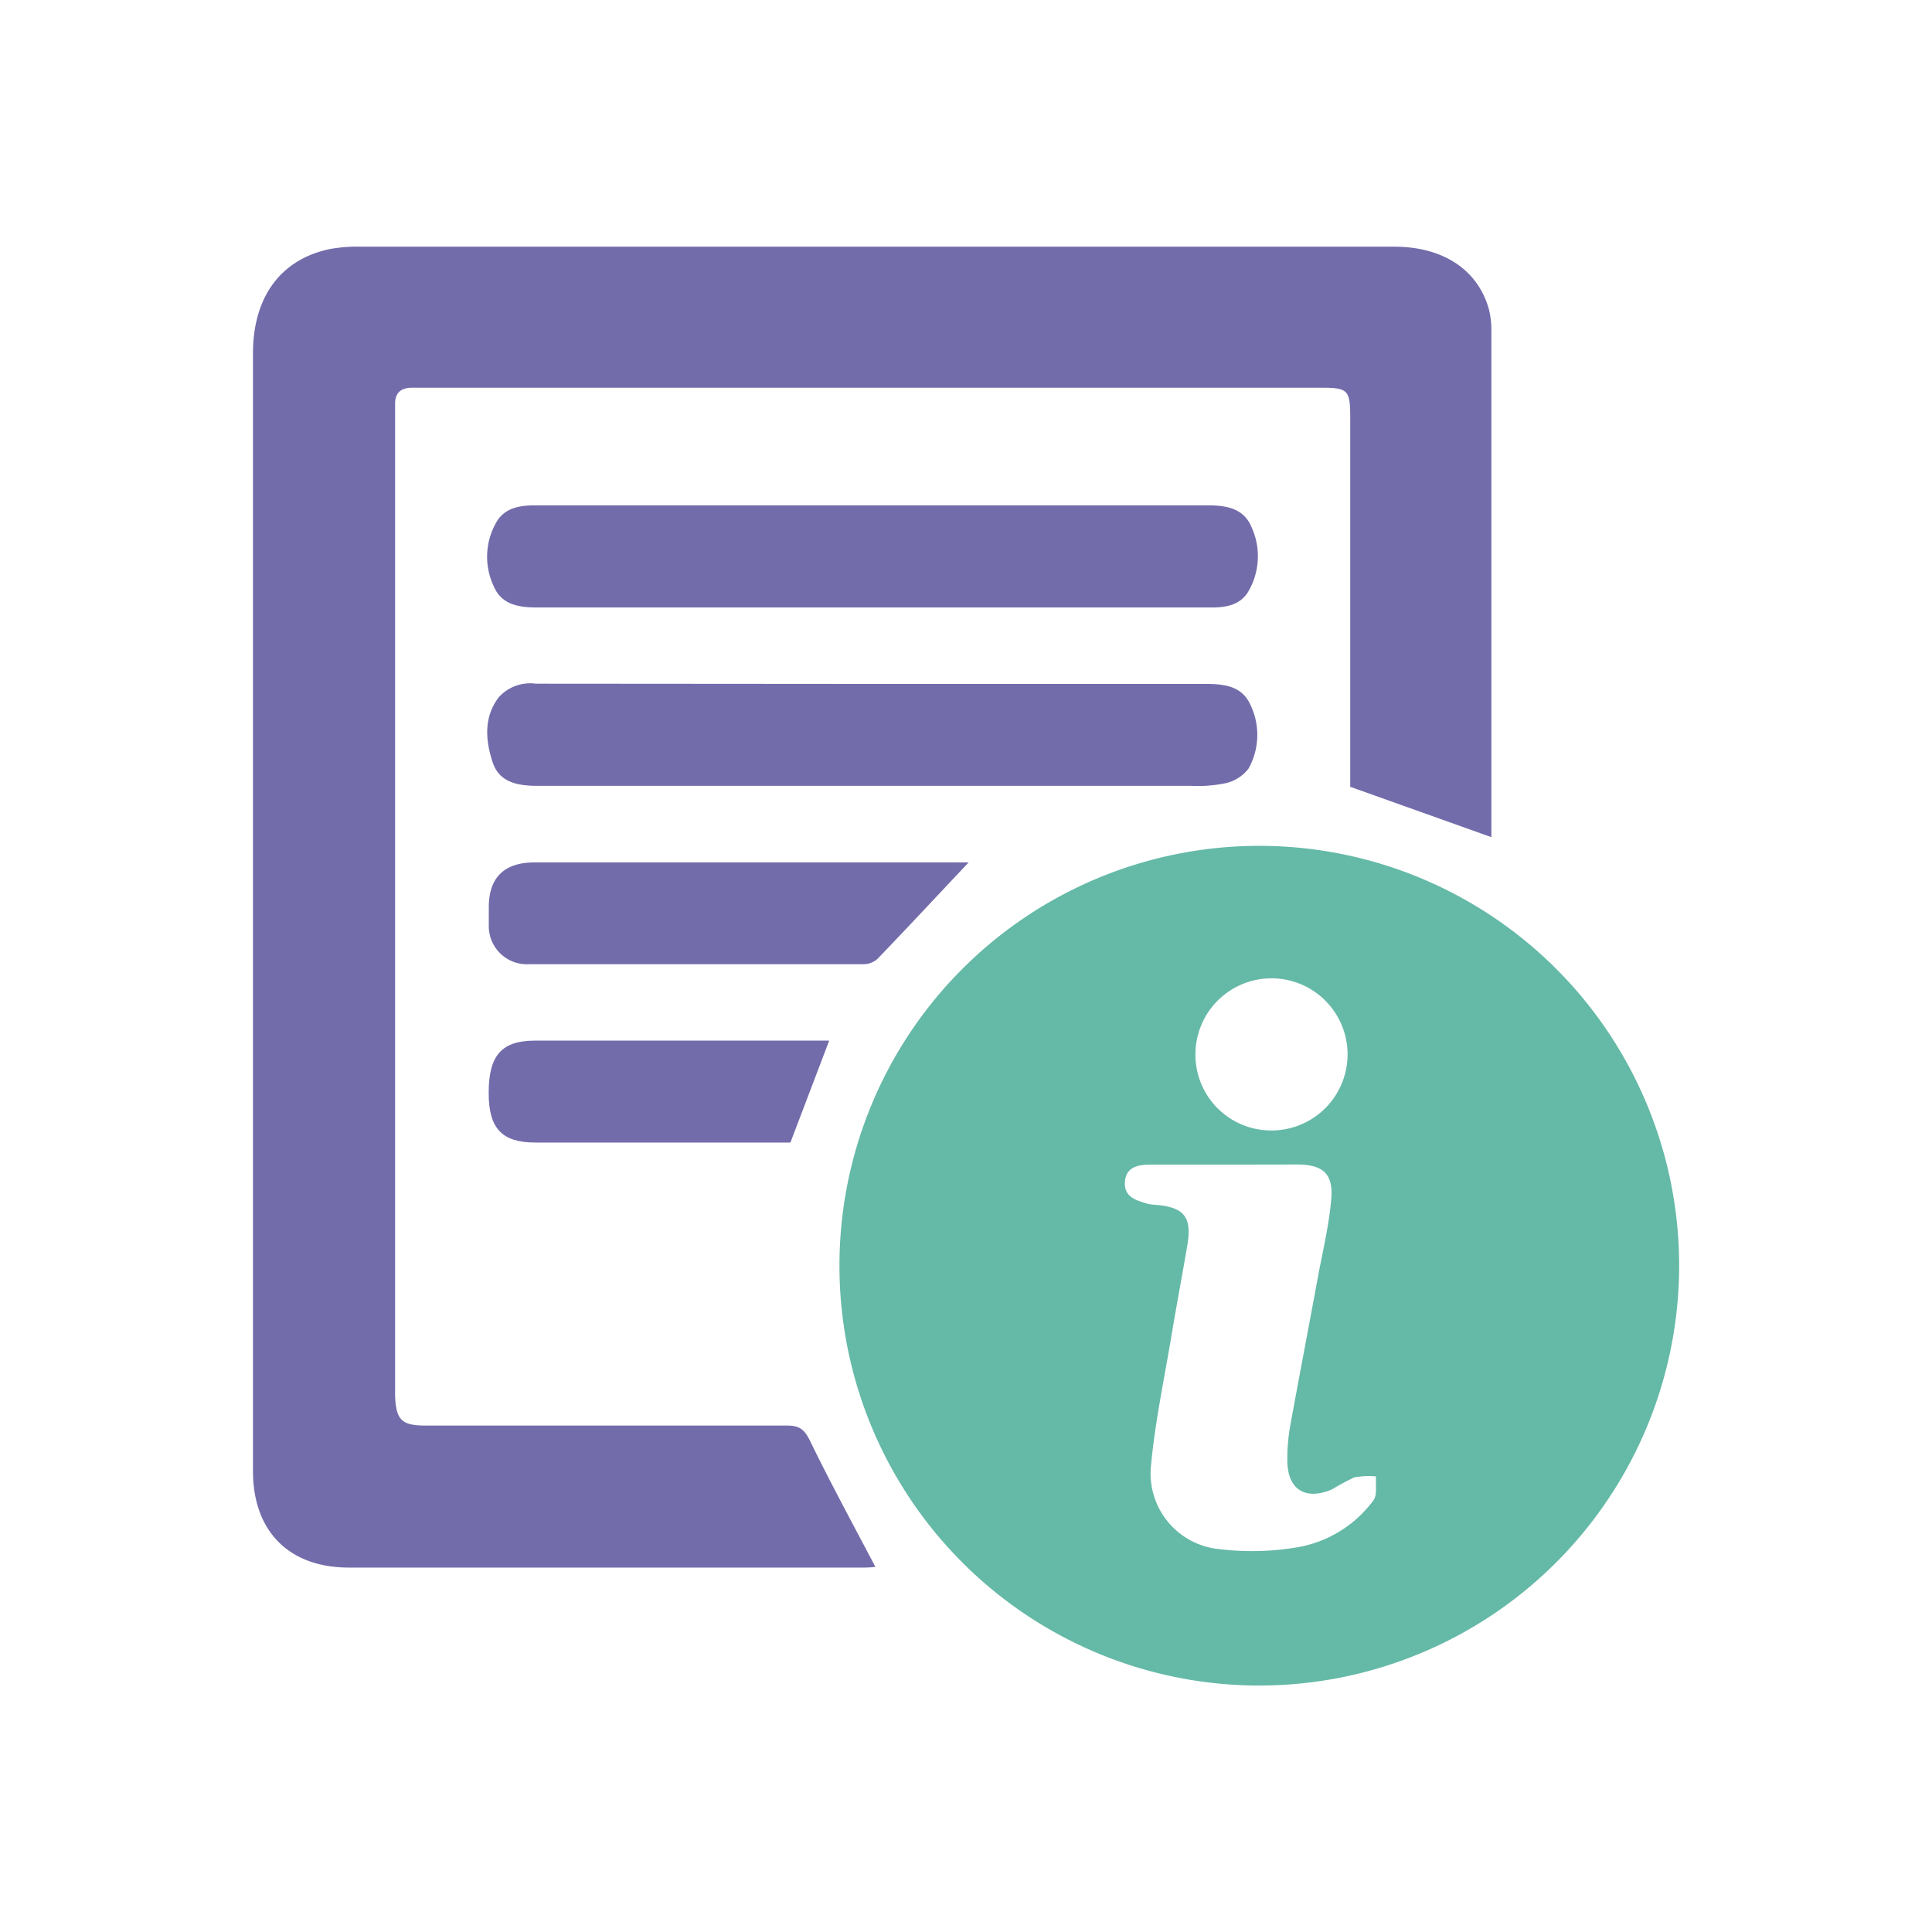
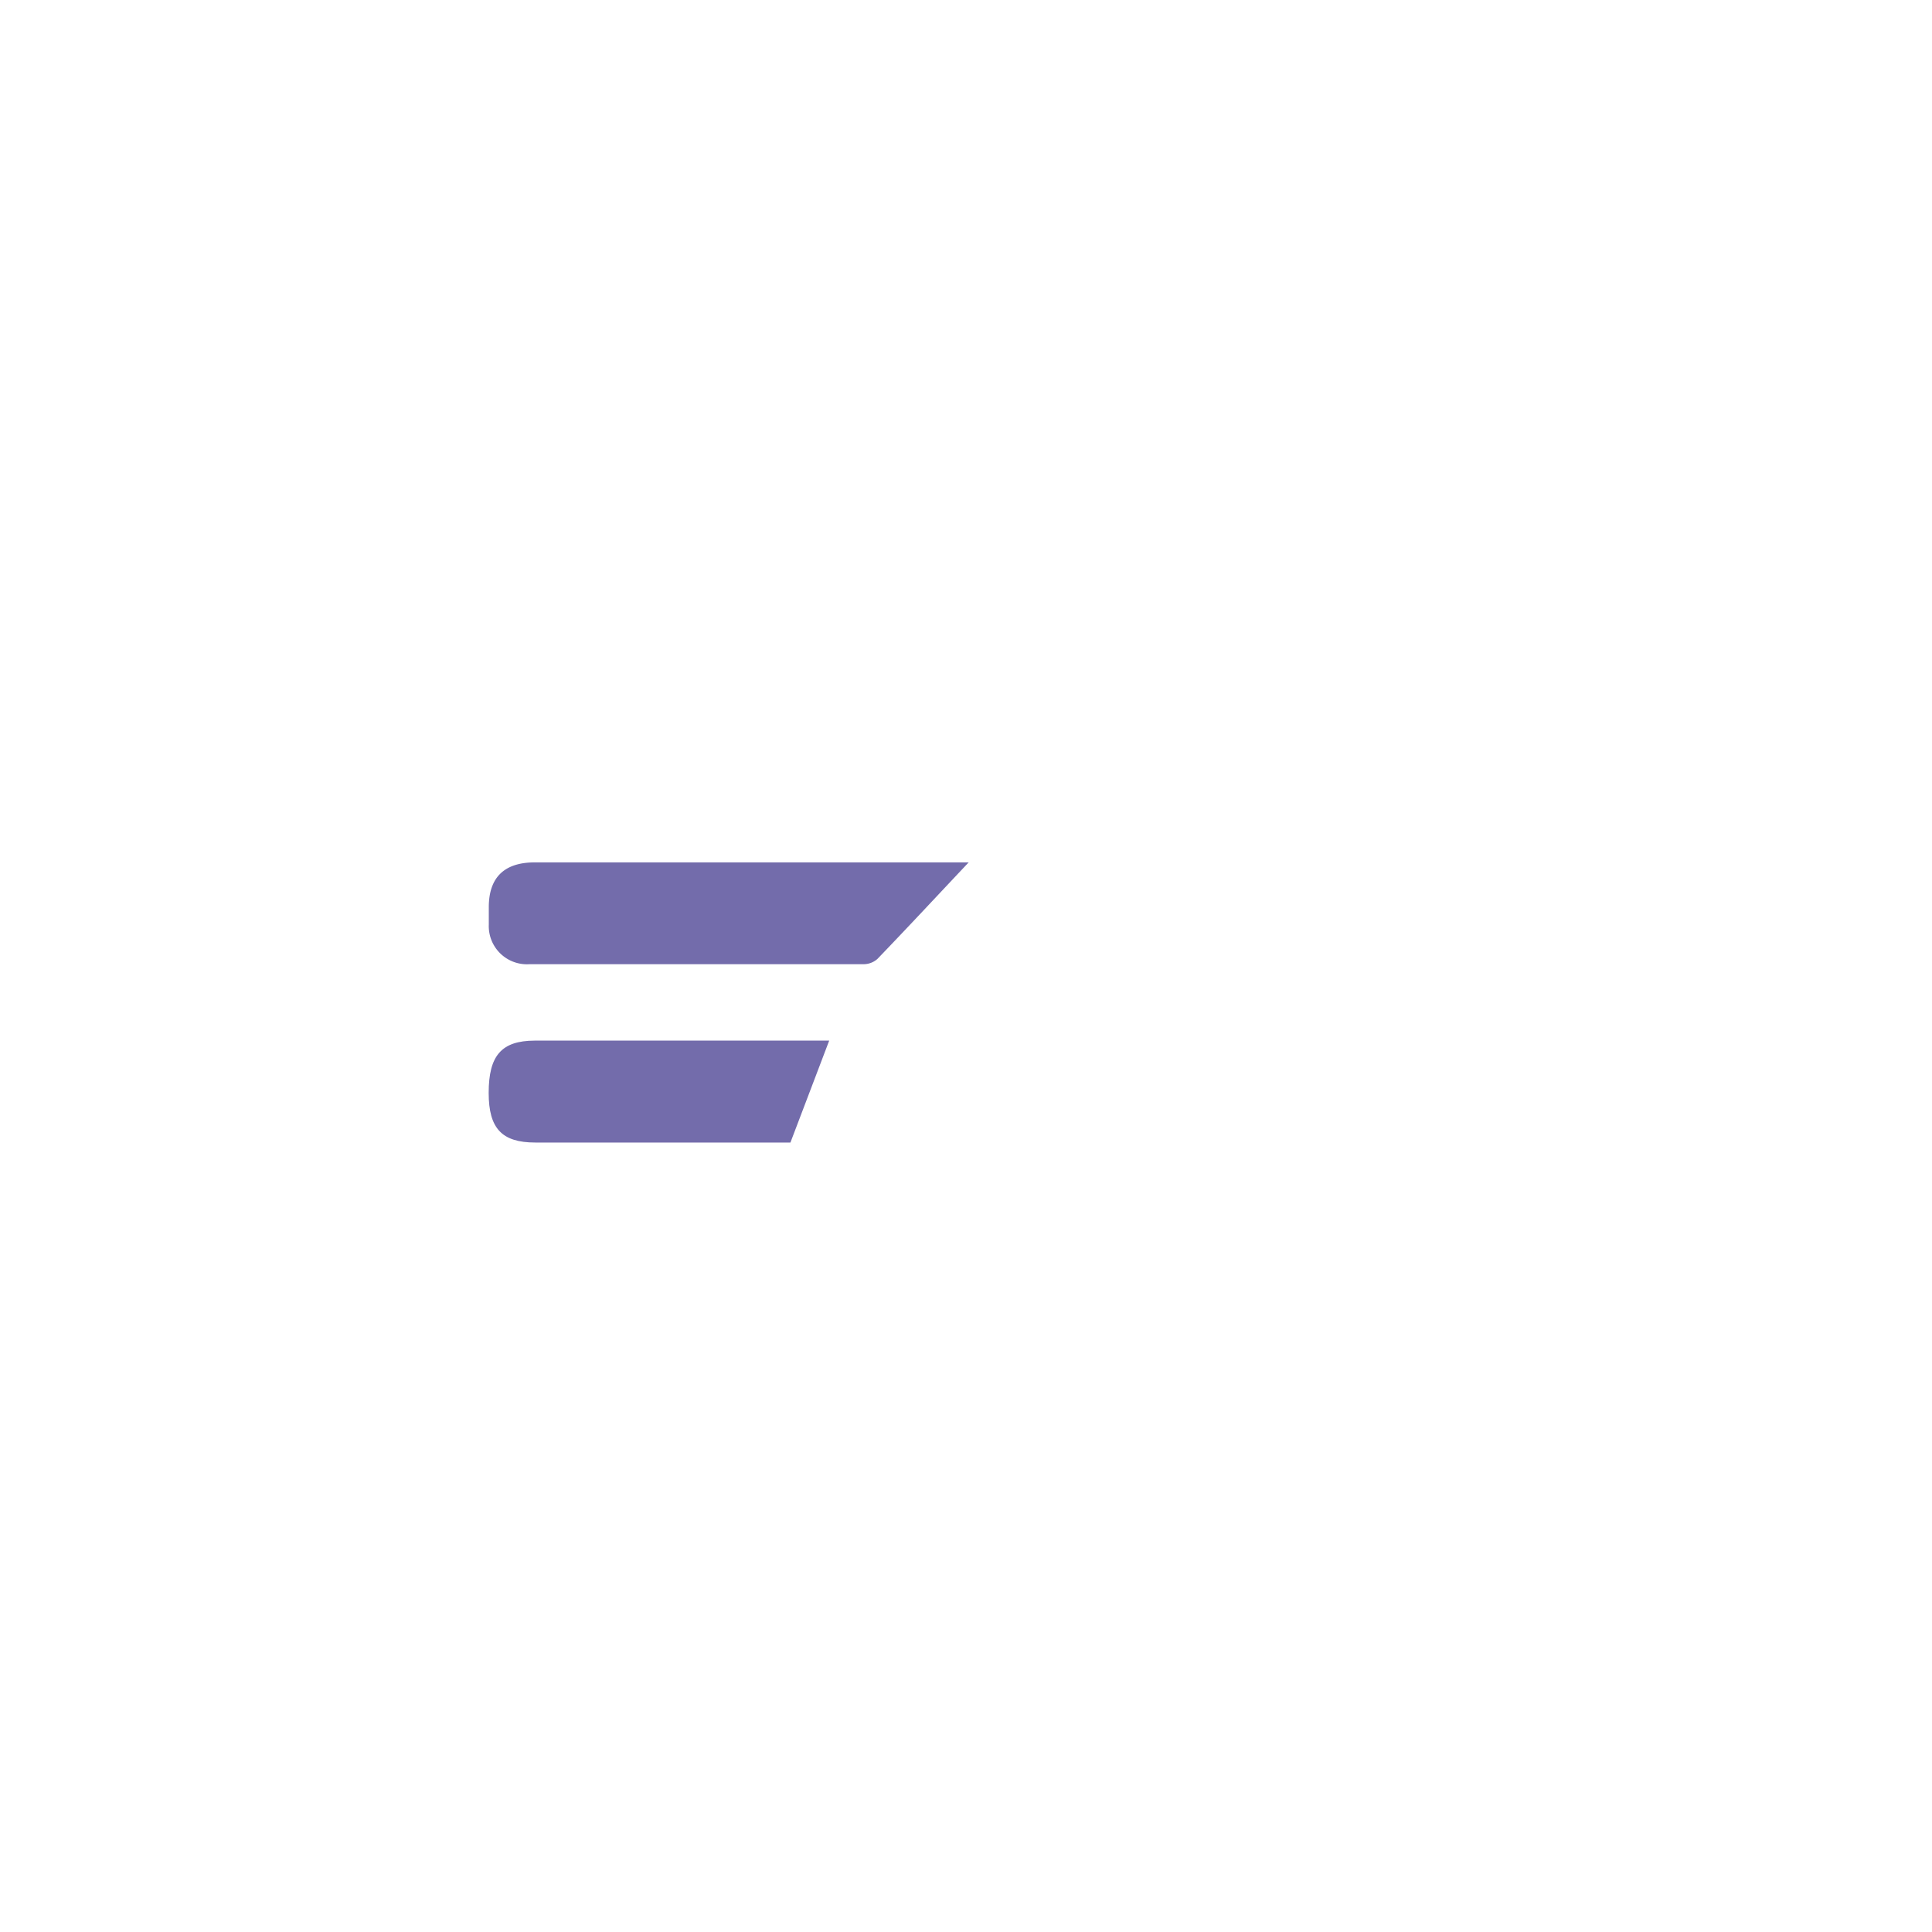
<svg xmlns="http://www.w3.org/2000/svg" id="Layer_1" data-name="Layer 1" viewBox="0 0 160 160">
  <defs>
    <style>.cls-1{fill:#65b9a7;}.cls-2{fill:#736cab;}</style>
  </defs>
-   <path class="cls-1" d="M104.32,139.59a34.77,34.77,0,1,1,34.74-34.84A34.79,34.79,0,0,1,104.32,139.59Zm-2.69-43.14h0c-2.11,0-4.22,0-6.32,0-1,0-2.07.15-2.15,1.44s1,1.53,1.91,1.81a3.61,3.61,0,0,0,.65.08c2.35.2,3,1,2.61,3.34-.43,2.55-.92,5.09-1.34,7.65-.59,3.5-1.33,7-1.66,10.52a6.29,6.29,0,0,0,5.63,7,22.47,22.47,0,0,0,6.65-.18,9.91,9.91,0,0,0,6.12-3.84c.35-.45.17-1.33.23-2a6.72,6.72,0,0,0-1.8.08,20.58,20.58,0,0,0-1.86,1c-2.21.93-3.68,0-3.69-2.4a15.78,15.78,0,0,1,.22-2.75c.75-4.14,1.55-8.28,2.31-12.42.4-2.15.92-4.29,1.11-6.47s-.77-2.86-2.82-2.87Zm3.62-2.83A6.3,6.3,0,1,0,99,87.32,6.27,6.27,0,0,0,105.25,93.62Z" />
-   <path class="cls-2" d="M111.82,65.16V63.88q0-14.62,0-29.26c0-2.34-.18-2.51-2.43-2.51H34.11c-.88,0-1.41.41-1.39,1.37,0,.61,0,1.23,0,1.84v79.24c0,.35,0,.7,0,1.05.09,2,.54,2.45,2.56,2.45,10,0,19.95,0,29.93,0,1.06,0,1.44.38,1.89,1.3,1.7,3.49,3.56,6.91,5.4,10.41-.1,0-.5.05-.9.05q-21.35,0-42.71,0c-4.95,0-7.94-3-7.94-8q0-46.28,0-92.55c0-4.66,2.28-7.78,6.34-8.64a12.75,12.75,0,0,1,2.62-.2q42.78,0,85.56,0c4.14,0,7,2,7.86,5.28a7.41,7.41,0,0,1,.18,1.69q0,20.64,0,41.27c0,.25,0,.51,0,.66Z" />
-   <path class="cls-2" d="M72.06,50.31c-9.18,0-18.35,0-27.53,0-1.55,0-3-.21-3.65-1.78a5.71,5.71,0,0,1,.31-5.42c.72-1.09,1.92-1.26,3.16-1.26q17.32,0,34.65,0c7,0,14,0,21,0,1.55,0,3,.24,3.64,1.79a5.78,5.78,0,0,1-.31,5.43c-.72,1.1-1.91,1.25-3.15,1.24Z" />
-   <path class="cls-2" d="M72.18,56.64q13.83,0,27.66,0c1.54,0,3,.17,3.7,1.7a5.73,5.73,0,0,1-.14,5.31,3.31,3.31,0,0,1-1.89,1.21,11.52,11.52,0,0,1-2.88.22q-27.07,0-54.14,0c-1.62,0-3.13-.29-3.68-1.92-.6-1.8-.78-3.74.49-5.41a3.5,3.5,0,0,1,3.08-1.13Z" />
  <path class="cls-2" d="M80.23,71.41c-2.51,2.66-5,5.34-7.56,8a1.72,1.72,0,0,1-1.13.44q-13.85,0-27.68,0a3.16,3.16,0,0,1-3.38-3.27c0-.48,0-1,0-1.45,0-2.46,1.28-3.7,3.77-3.71h36Z" />
  <path class="cls-2" d="M68.67,86.18l-3.21,8.44H44.33c-2.77,0-3.86-1.17-3.86-4.11,0-3.09,1.06-4.32,3.8-4.33C52.34,86.17,60.42,86.18,68.67,86.18Z" />
</svg>